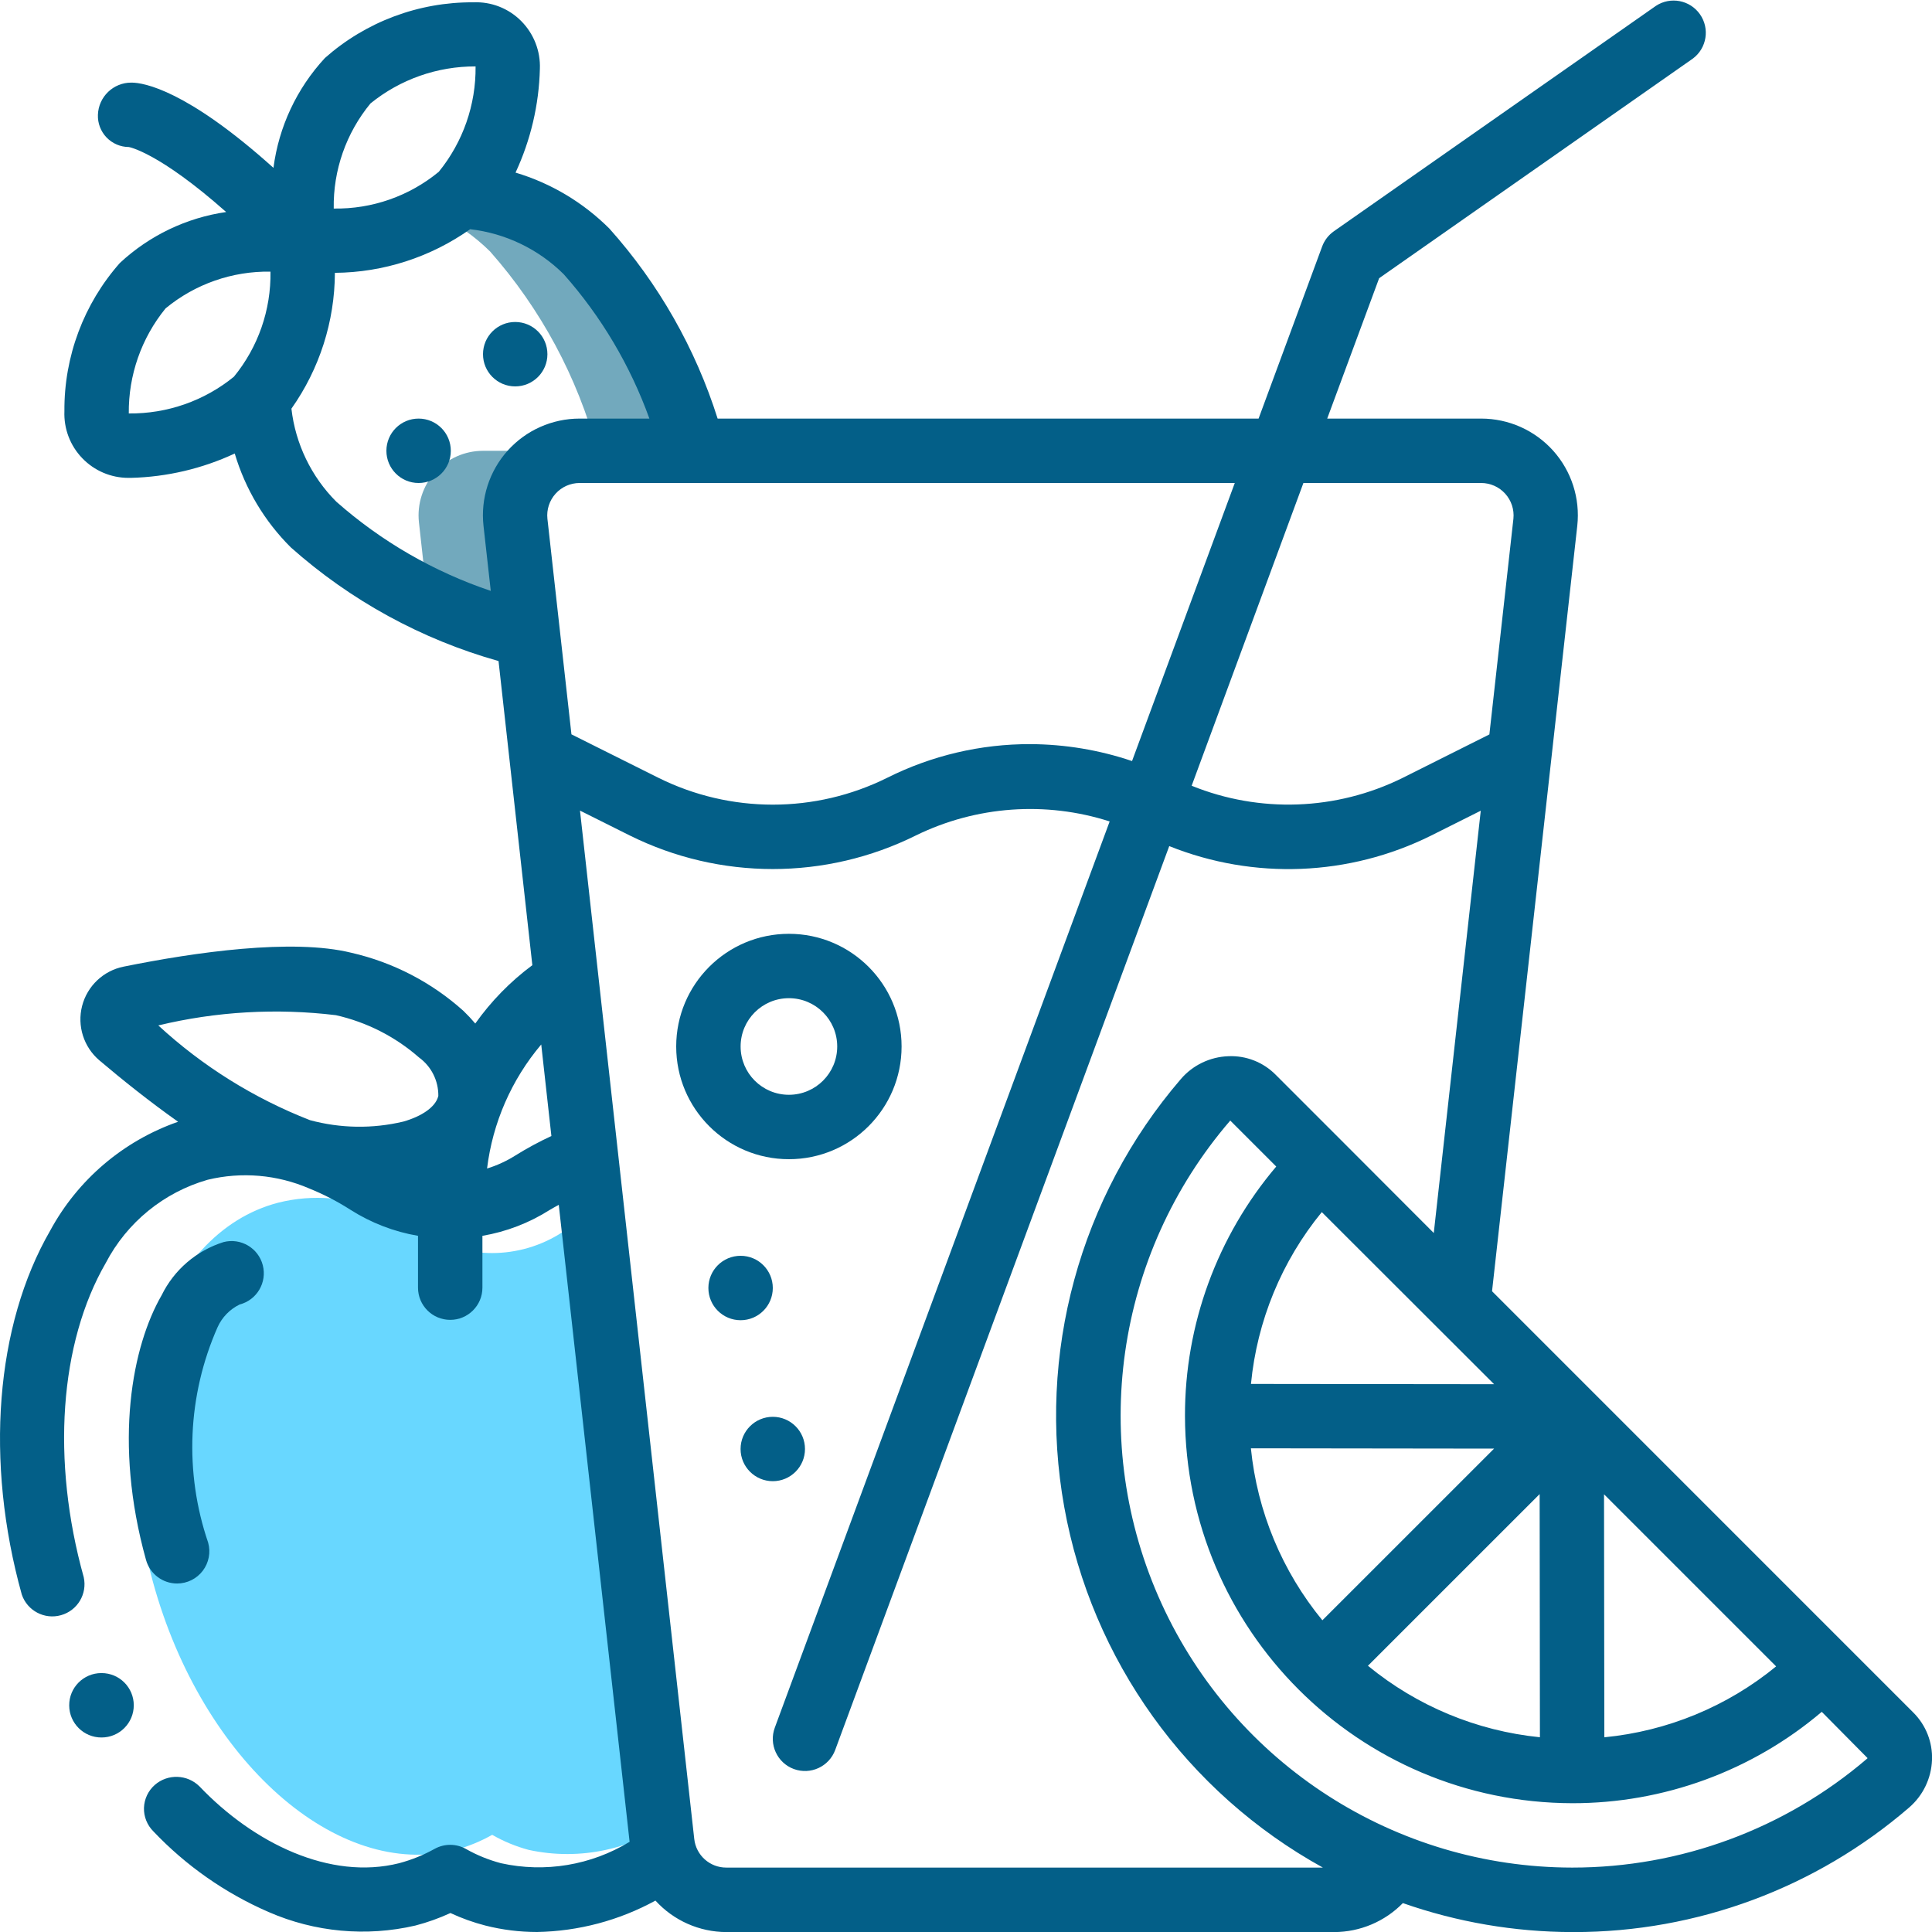
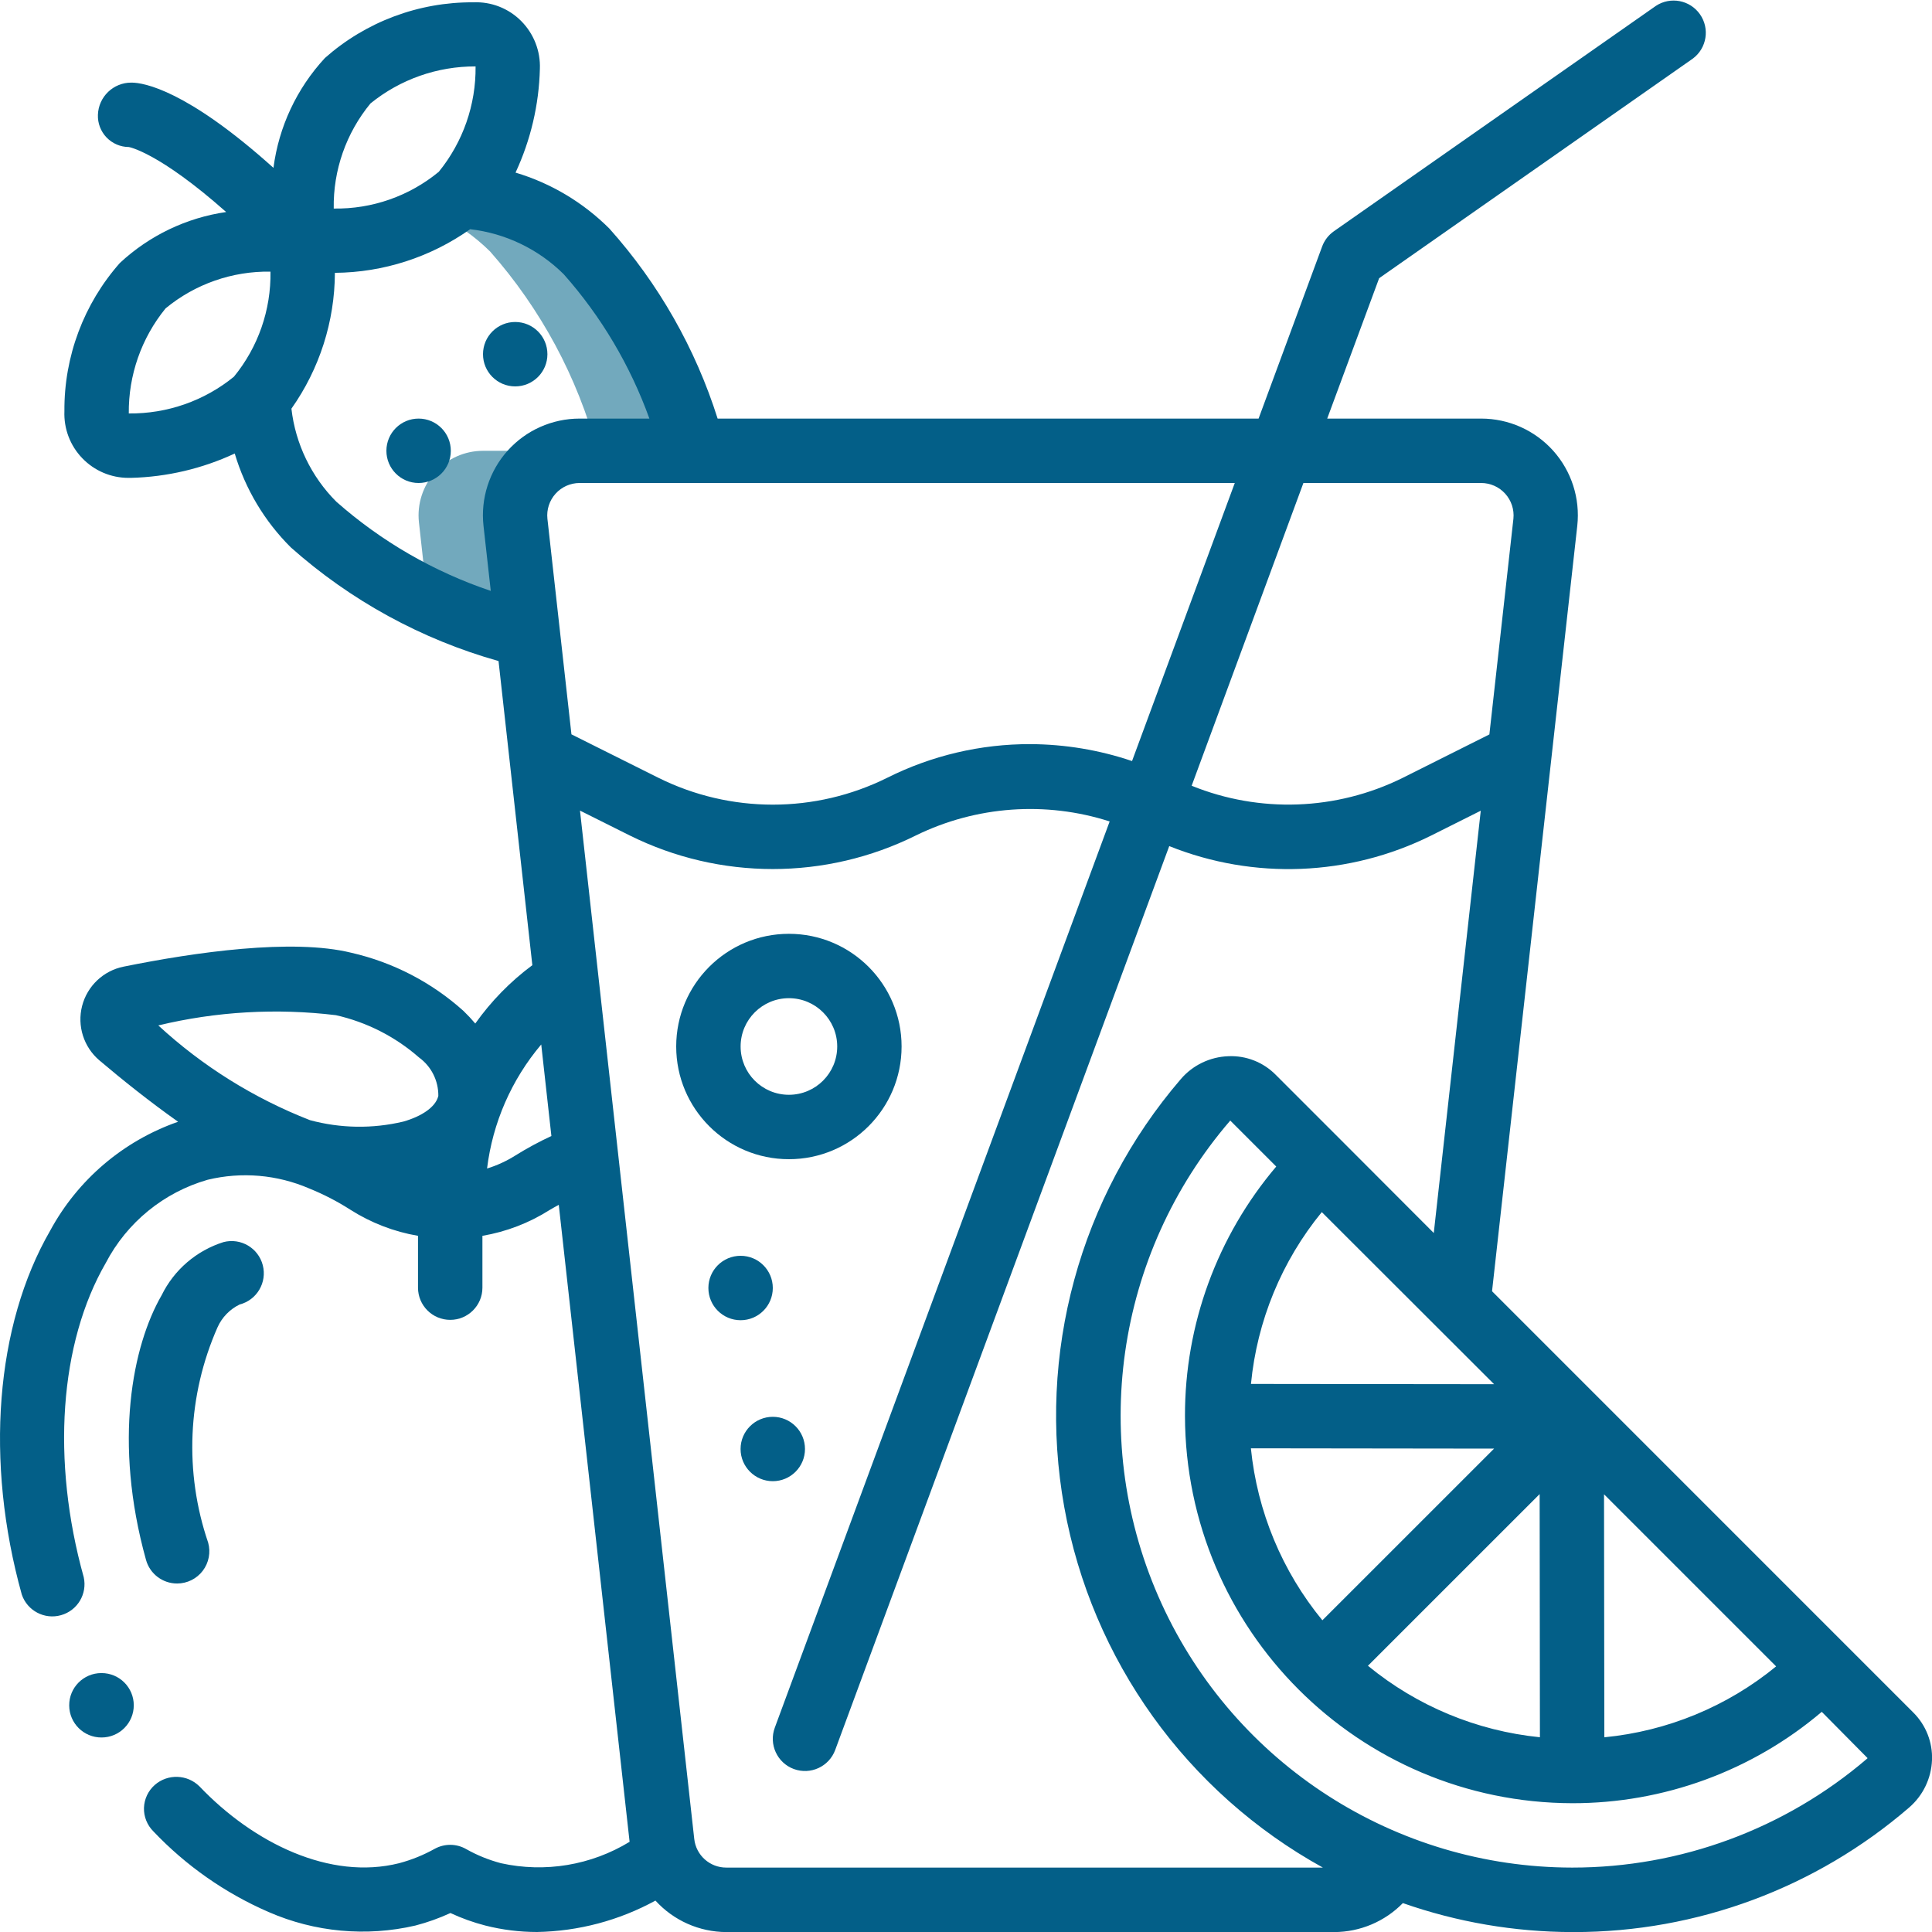
<svg xmlns="http://www.w3.org/2000/svg" width="50" height="50" viewBox="0 0 50 50" fill="none">
  <g clip-path="url(#clip0_137_2585)">
-     <path d="M17.5 47.044C16.403 47.862 15.014 48.165 13.683 47.875C13.353 47.787 13.035 47.656 12.738 47.485C12.438 47.655 12.118 47.786 11.786 47.875C8.736 48.671 5.232 45.575 3.96 40.947C2.688 36.318 4.145 31.921 7.201 31.125C8.102 30.899 9.051 30.981 9.902 31.357C10.258 31.5 10.598 31.68 10.918 31.892C12.027 32.608 13.442 32.608 14.55 31.892C14.923 31.652 15.318 31.451 15.73 31.292L17.415 46.711C17.425 46.826 17.453 46.938 17.5 47.044Z" fill="#68D7FF" />
    <path d="M15.183 6.508C14.316 5.636 13.154 5.119 11.925 5.058L11.917 5.05C11.726 5.236 11.514 5.399 11.285 5.535C11.804 5.776 12.277 6.106 12.683 6.508C13.994 7.991 14.944 9.756 15.458 11.667H17.958C17.444 9.756 16.494 7.991 15.183 6.508Z" fill="#72A9BD" />
    <path d="M10.842 13.517L11.063 15.517C11.896 15.919 12.768 16.232 13.667 16.45L13.342 13.517C13.291 13.046 13.443 12.575 13.759 12.222C14.075 11.869 14.526 11.667 15 11.667H12.5C12.026 11.667 11.575 11.869 11.259 12.222C10.943 12.575 10.791 13.046 10.842 13.517Z" fill="#72A9BD" />
    <path d="M2.628 44.966C2.168 44.968 1.793 44.597 1.791 44.137C1.788 43.676 2.16 43.301 2.62 43.299H2.628C3.089 43.299 3.462 43.672 3.462 44.132C3.462 44.593 3.089 44.966 2.628 44.966Z" fill="#035F88" />
    <path d="M12.561 49.833C12.998 49.944 13.447 50 13.898 50C14.971 49.981 16.022 49.702 16.963 49.187C17.433 49.704 18.098 49.999 18.797 50.002H34.533C35.201 49.999 35.839 49.729 36.306 49.252C37.712 49.745 39.192 49.998 40.682 50.002H40.73C43.916 50.004 46.997 48.859 49.409 46.778C49.767 46.469 49.981 46.025 50 45.552C50.019 45.091 49.842 44.643 49.514 44.318L47.764 42.568L38.614 33.417L40.82 13.606C40.897 12.899 40.67 12.193 40.196 11.664C39.721 11.135 39.044 10.833 38.333 10.833H34.348L35.692 7.2L43.811 1.516C44.172 1.247 44.254 0.739 43.995 0.37C43.737 0.001 43.232 -0.096 42.856 0.151L34.522 5.984C34.383 6.081 34.277 6.218 34.218 6.377L32.572 10.833H18.572C17.997 9.015 17.043 7.339 15.772 5.917C15.094 5.24 14.26 4.741 13.342 4.467C13.734 3.625 13.949 2.711 13.972 1.782C13.99 1.321 13.815 0.873 13.489 0.545C13.163 0.216 12.713 0.04 12.25 0.06C10.836 0.051 9.469 0.563 8.41 1.5C7.681 2.287 7.215 3.281 7.077 4.344C4.833 2.327 3.72 2.138 3.402 2.138C2.934 2.135 2.549 2.505 2.534 2.972C2.526 3.189 2.607 3.4 2.757 3.557C2.908 3.714 3.116 3.804 3.333 3.805C3.342 3.805 4.112 3.944 5.853 5.487C4.824 5.636 3.865 6.096 3.103 6.805C2.167 7.863 1.656 9.23 1.667 10.642C1.649 11.094 1.815 11.533 2.129 11.858C2.442 12.184 2.874 12.368 3.326 12.367H3.39C4.319 12.344 5.233 12.129 6.075 11.737C6.348 12.656 6.847 13.491 7.527 14.167C9.073 15.542 10.911 16.548 12.902 17.108L13.777 24.979C13.208 25.401 12.71 25.911 12.3 26.489C12.204 26.375 12.102 26.266 11.995 26.163C11.172 25.423 10.174 24.905 9.095 24.658C7.566 24.281 5.043 24.643 3.197 25.017C2.675 25.122 2.259 25.517 2.125 26.033C1.992 26.55 2.166 27.097 2.572 27.442C3.174 27.952 3.88 28.516 4.609 29.031C3.193 29.525 2.012 30.53 1.298 31.85C-0.118 34.303 -0.395 37.823 0.564 41.267C0.706 41.686 1.152 41.921 1.578 41.801C2.005 41.682 2.263 41.25 2.167 40.818C1.325 37.798 1.539 34.758 2.738 32.684C3.285 31.636 4.238 30.858 5.375 30.532C6.253 30.32 7.175 30.4 8.004 30.758C8.375 30.908 8.731 31.092 9.068 31.308C9.601 31.647 10.196 31.877 10.818 31.983V33.325C10.818 33.785 11.191 34.158 11.652 34.158C12.112 34.158 12.485 33.785 12.485 33.325V31.983C13.102 31.878 13.693 31.651 14.222 31.316C14.3 31.267 14.381 31.227 14.461 31.181L16.294 47.666C15.298 48.273 14.105 48.472 12.966 48.22C12.649 48.136 12.344 48.013 12.059 47.851C11.809 47.71 11.504 47.709 11.252 47.846C10.961 48.009 10.651 48.134 10.328 48.22C8.542 48.668 6.563 47.701 5.162 46.231C4.846 45.918 4.342 45.901 4.007 46.193C3.836 46.343 3.734 46.557 3.726 46.785C3.719 47.013 3.807 47.233 3.968 47.394C4.812 48.284 5.827 48.995 6.952 49.483C8.147 50.005 9.479 50.128 10.75 49.833C11.061 49.752 11.365 49.644 11.657 49.509C11.947 49.644 12.25 49.753 12.561 49.833ZM48.319 45.515C46.194 47.334 43.489 48.334 40.692 48.333H40.685C36.114 48.328 31.964 45.66 30.062 41.503C28.161 37.346 28.855 32.462 31.839 29L33.029 30.19C31.5 31.993 30.662 34.282 30.667 36.646C30.68 42.176 35.161 46.656 40.692 46.667C43.056 46.67 45.345 45.832 47.147 44.302L48.333 45.5L48.319 45.515ZM38.667 37.49L34.223 41.933C33.181 40.665 32.537 39.116 32.373 37.482L38.667 37.49ZM32.375 35.816C32.532 34.185 33.17 32.637 34.208 31.369L38.667 35.823L32.375 35.816ZM39.846 38.667L39.853 44.96C38.219 44.796 36.67 44.152 35.402 43.11L39.846 38.667ZM41.52 44.959L41.512 38.672L45.966 43.126C44.699 44.165 43.151 44.803 41.52 44.961V44.959ZM34.77 29.57L33.02 27.82C32.696 27.49 32.247 27.313 31.785 27.335C31.313 27.353 30.87 27.566 30.562 27.924C27.939 30.974 26.83 35.044 27.543 39.003C28.255 42.962 30.714 46.389 34.236 48.333H18.8C18.373 48.336 18.013 48.015 17.967 47.591L15.01 20.978L16.294 21.62C18.628 22.781 21.372 22.781 23.706 21.62C25.267 20.857 27.064 20.728 28.718 21.259L20.052 44.711C19.892 45.142 20.112 45.622 20.544 45.782C20.976 45.941 21.455 45.721 21.615 45.289L30.26 21.897C32.452 22.776 34.916 22.678 37.032 21.627L38.322 20.981L37.106 31.91L34.77 29.57ZM38.333 12.5C38.57 12.5 38.796 12.601 38.955 12.777C39.114 12.953 39.191 13.188 39.167 13.424L38.545 19.007L36.289 20.137C34.584 20.977 32.601 21.049 30.84 20.335L33.732 12.5H38.333ZM29.297 19.696C28.449 19.409 27.561 19.262 26.667 19.258C25.38 19.254 24.111 19.553 22.961 20.129C21.096 21.056 18.904 21.056 17.039 20.129L14.789 19.005L14.167 13.425C14.142 13.189 14.219 12.954 14.378 12.777C14.536 12.601 14.763 12.5 15 12.5H31.956L29.297 19.696ZM9.588 2.677C10.357 2.053 11.318 1.715 12.308 1.719C12.319 2.711 11.982 3.676 11.356 4.446C10.591 5.076 9.627 5.414 8.637 5.397C8.62 4.406 8.958 3.442 9.588 2.677ZM3.333 10.7C3.323 9.71 3.66 8.748 4.285 7.981C5.048 7.351 6.011 7.014 7 7.03C7.016 8.02 6.681 8.984 6.053 9.75C5.286 10.375 4.323 10.711 3.333 10.7ZM8.703 12.983C8.056 12.335 7.646 11.486 7.542 10.576C8.269 9.548 8.662 8.32 8.667 7.061C9.921 7.051 11.143 6.657 12.167 5.932C13.082 6.037 13.936 6.448 14.59 7.098C15.559 8.191 16.311 9.459 16.806 10.833H15C14.289 10.833 13.611 11.135 13.136 11.665C12.662 12.195 12.435 12.901 12.513 13.608L12.701 15.292C11.227 14.797 9.868 14.012 8.703 12.983ZM8.694 26.273C9.491 26.453 10.23 26.829 10.844 27.367C11.162 27.598 11.348 27.968 11.344 28.362L11.337 28.387C11.261 28.648 10.928 28.887 10.436 29.027C9.641 29.216 8.812 29.203 8.023 28.99C6.573 28.424 5.241 27.593 4.097 26.538C5.601 26.176 7.158 26.087 8.694 26.273ZM13.333 29.907C13.106 30.05 12.861 30.162 12.605 30.241C12.75 29.057 13.237 27.942 14.007 27.031L14.27 29.4C13.947 29.549 13.635 29.719 13.333 29.907Z" fill="#035F88" />
    <path d="M4.583 40.981C4.844 40.981 5.09 40.859 5.248 40.651C5.405 40.444 5.457 40.174 5.387 39.923C4.765 38.102 4.852 36.113 5.629 34.352C5.744 34.093 5.947 33.884 6.202 33.76C6.648 33.645 6.916 33.19 6.801 32.744C6.686 32.298 6.231 32.03 5.785 32.145C5.086 32.365 4.507 32.861 4.184 33.519C3.429 34.825 2.927 37.311 3.779 40.371C3.88 40.732 4.209 40.981 4.583 40.981Z" fill="#035F88" />
    <path d="M20.417 30C22.027 30 23.333 28.694 23.333 27.083C23.333 25.473 22.027 24.167 20.417 24.167C18.806 24.167 17.5 25.473 17.5 27.083C17.5 28.694 18.806 30 20.417 30ZM20.417 25.833C21.107 25.833 21.667 26.393 21.667 27.083C21.667 27.774 21.107 28.333 20.417 28.333C19.726 28.333 19.167 27.774 19.167 27.083C19.167 26.393 19.726 25.833 20.417 25.833Z" fill="#035F88" />
    <path d="M13.333 10C13.794 10 14.167 9.627 14.167 9.167C14.167 8.706 13.794 8.333 13.333 8.333C12.873 8.333 12.5 8.706 12.5 9.167C12.5 9.627 12.873 10 13.333 10Z" fill="#035F88" />
    <path d="M19.167 34.167C19.627 34.167 20 33.794 20 33.333C20 32.873 19.627 32.5 19.167 32.5C18.706 32.5 18.333 32.873 18.333 33.333C18.333 33.794 18.706 34.167 19.167 34.167Z" fill="#035F88" />
    <path d="M20 38.333C20.46 38.333 20.833 37.96 20.833 37.5C20.833 37.04 20.46 36.667 20 36.667C19.54 36.667 19.166 37.04 19.166 37.5C19.166 37.96 19.54 38.333 20 38.333Z" fill="#035F88" />
    <path d="M10.833 12.5C11.294 12.5 11.667 12.127 11.667 11.667C11.667 11.206 11.294 10.833 10.833 10.833C10.373 10.833 10 11.206 10 11.667C10 12.127 10.373 12.5 10.833 12.5Z" fill="#035F88" />
  </g>
  <defs>
    <clipPath id="clip0_137_2585">
      <rect width="50" height="50" fill="white" />
    </clipPath>
  </defs>
</svg>